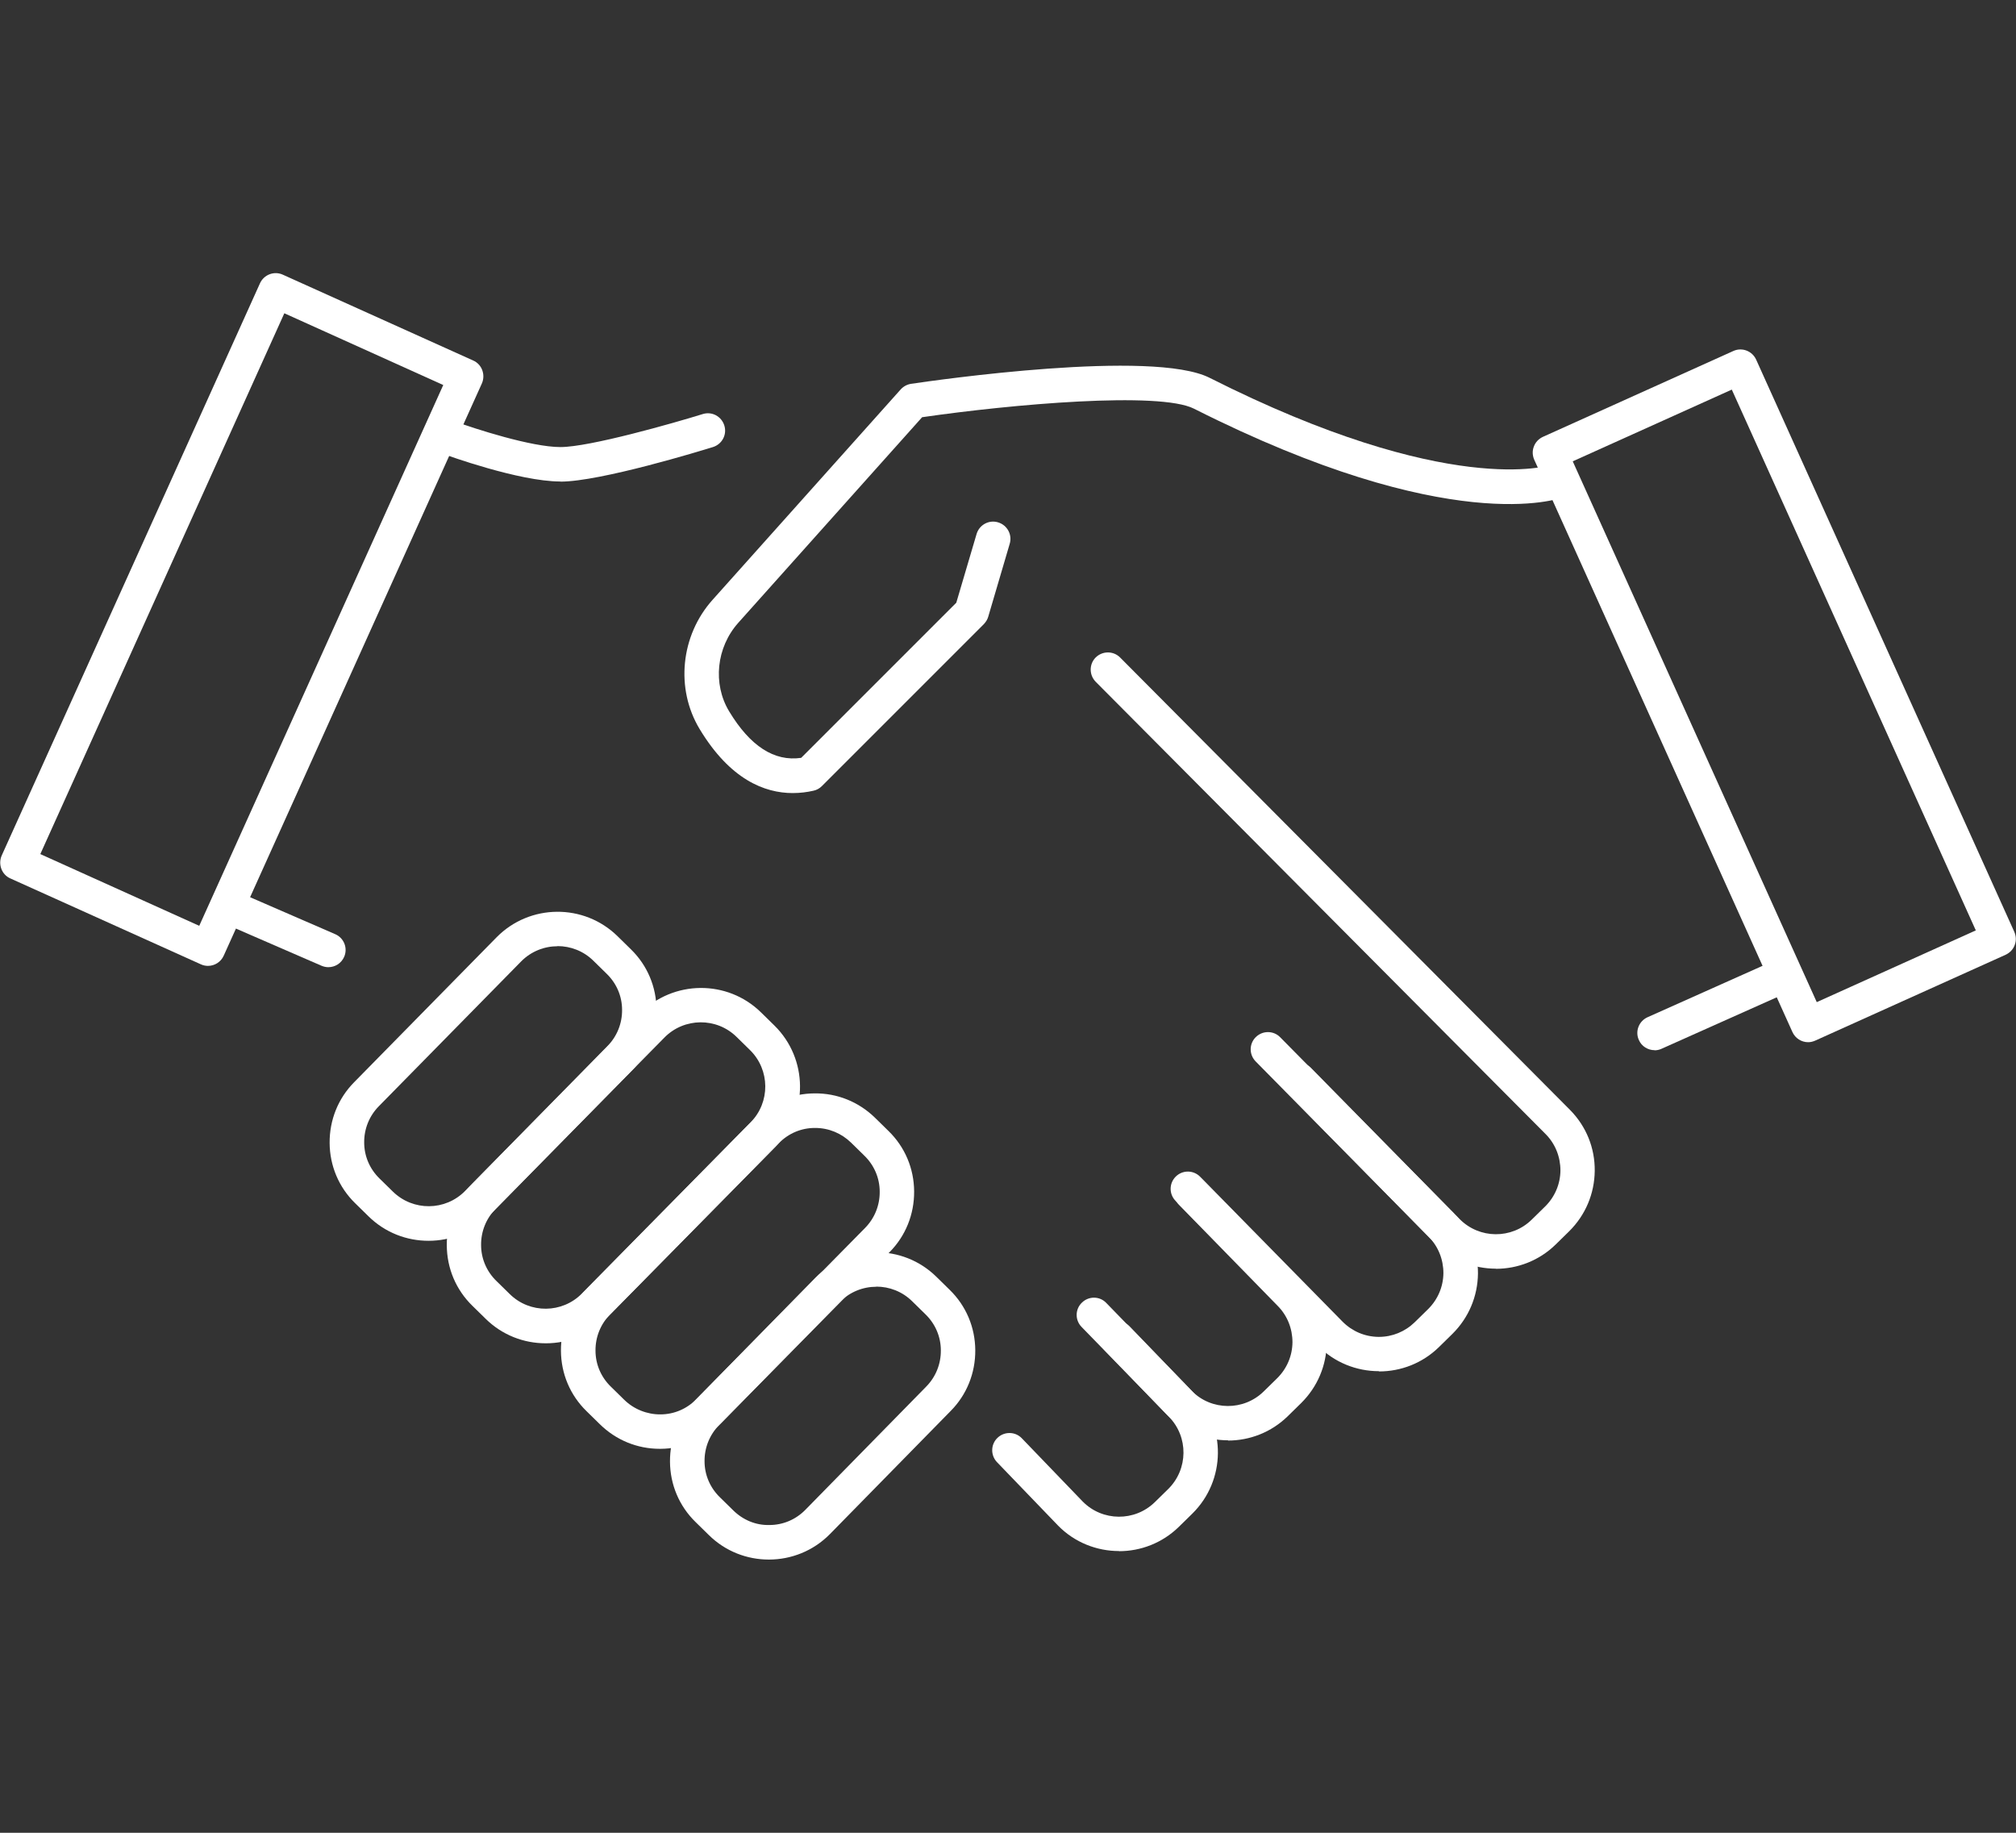
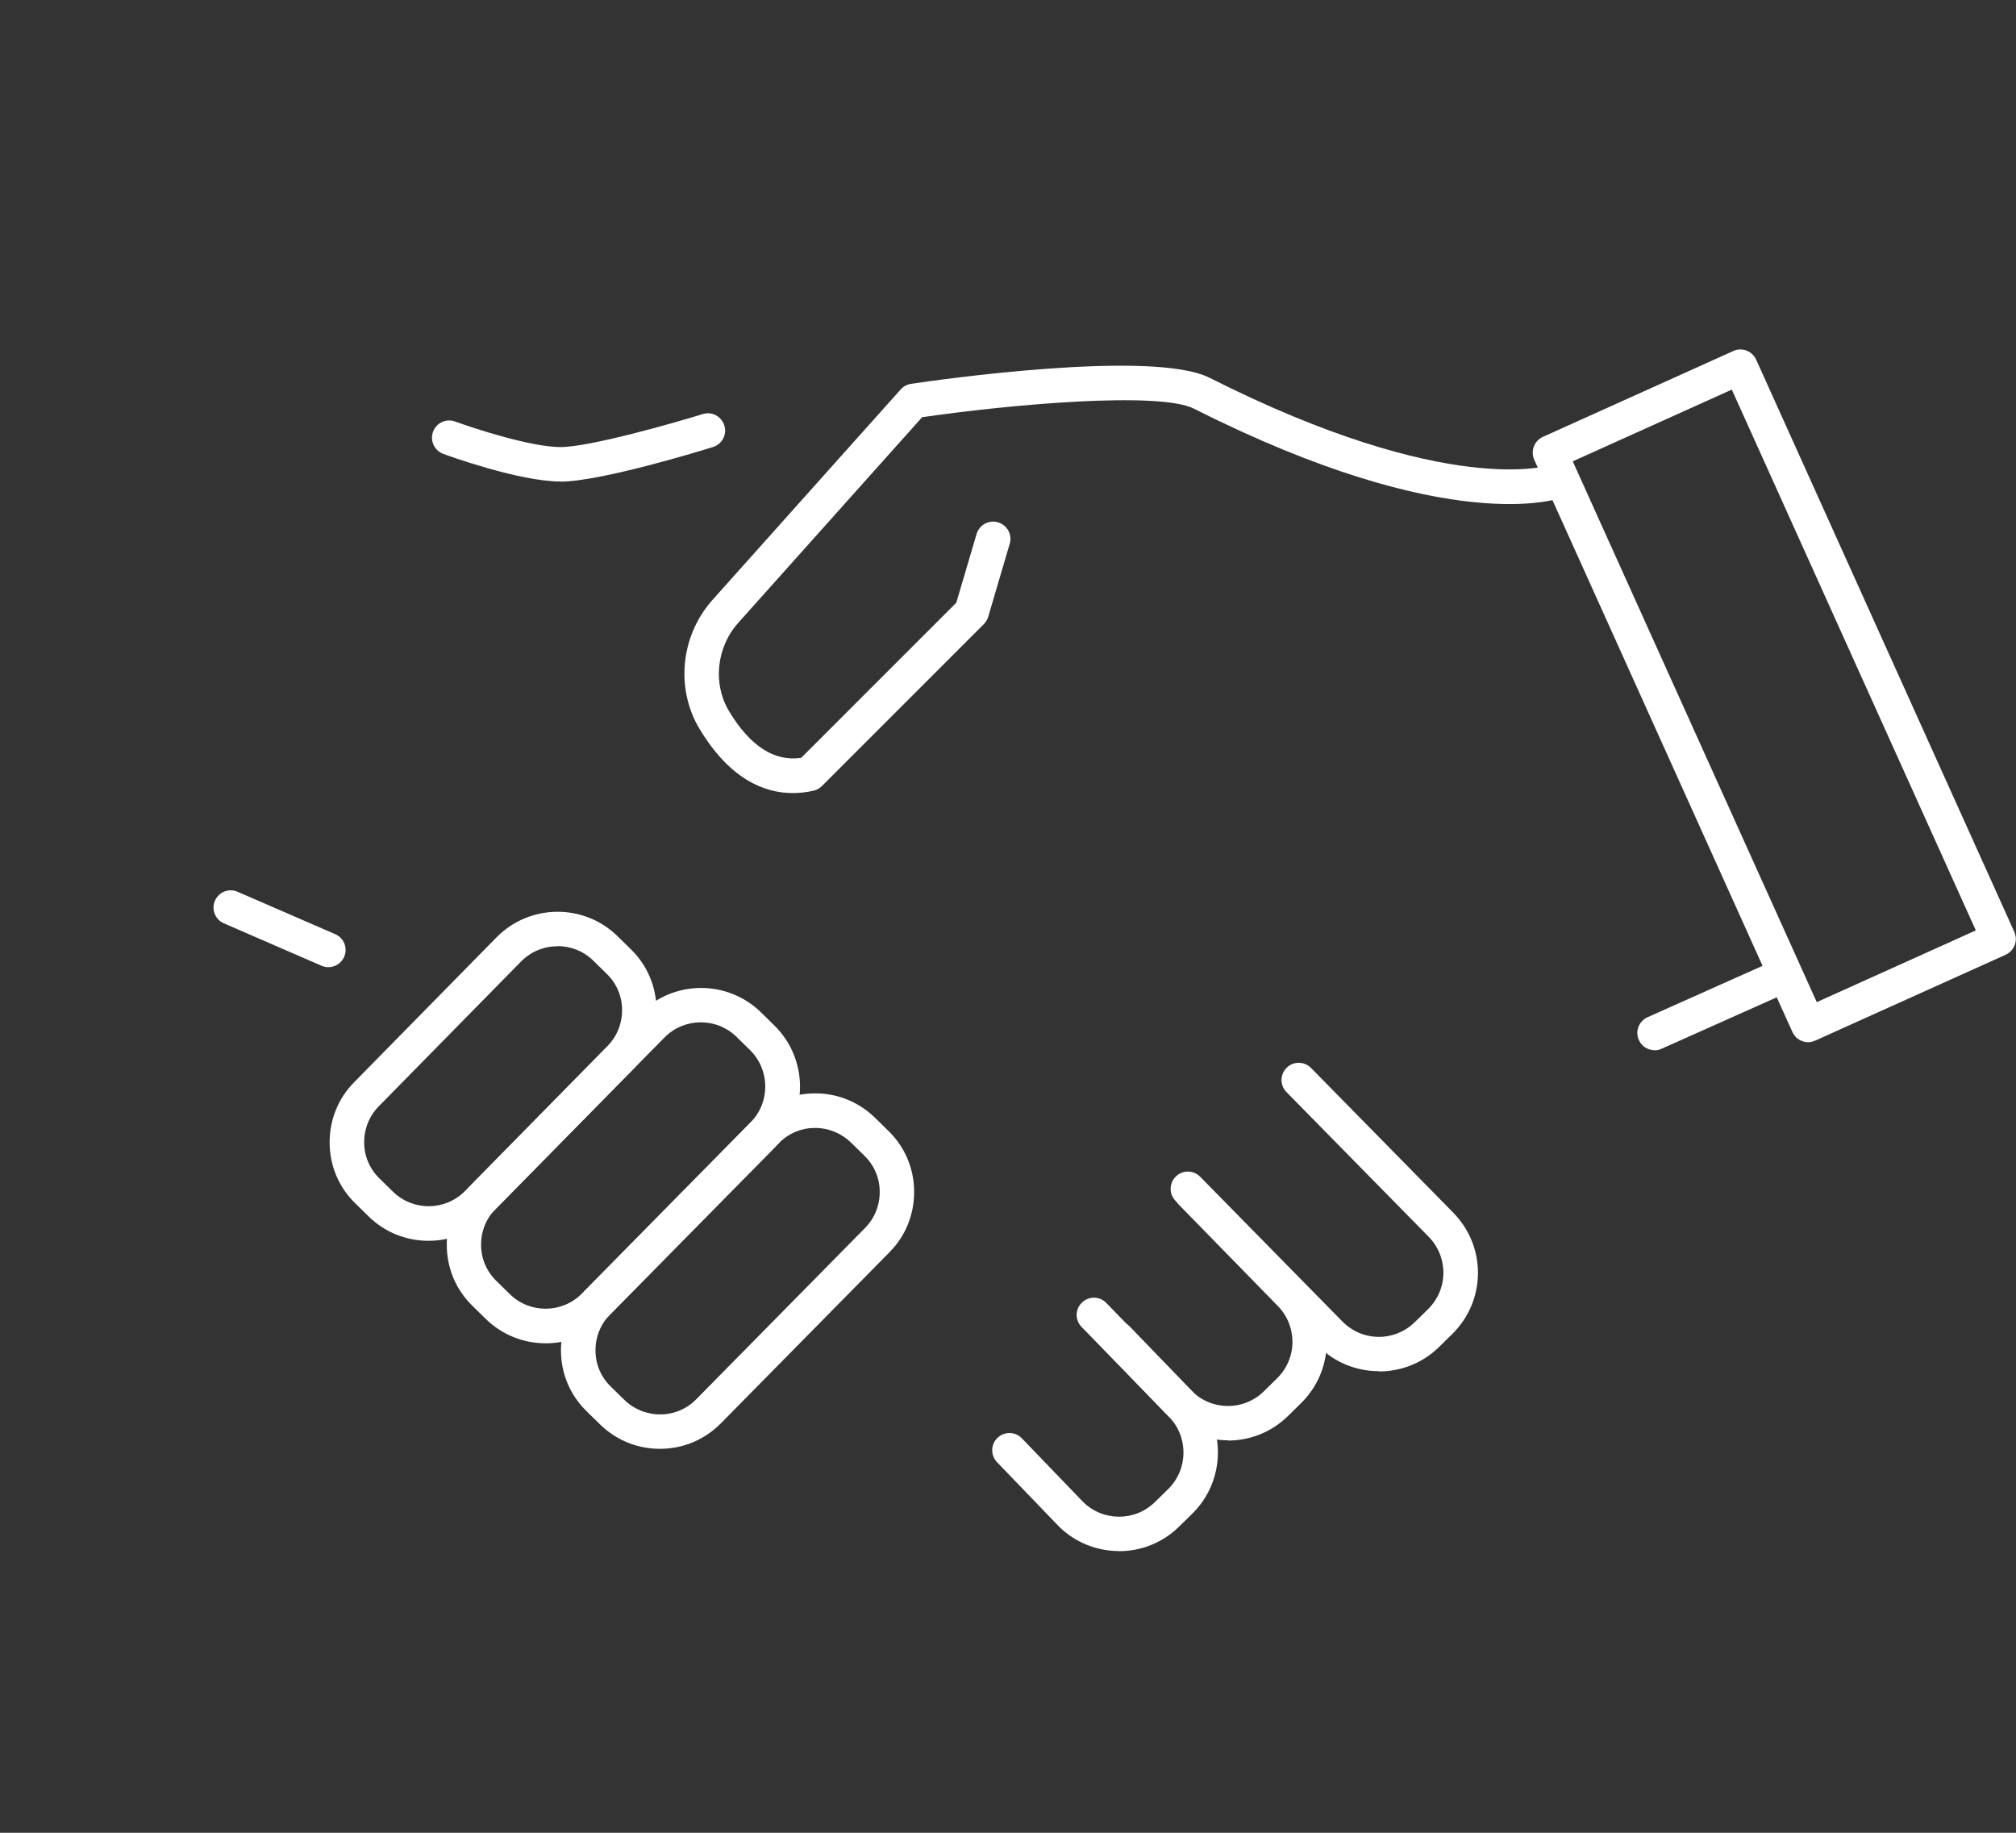
<svg xmlns="http://www.w3.org/2000/svg" id="a" data-name="レイヤー_1" viewBox="0 0 154 140">
  <rect x="0" y="0" width="154" height="140" fill="#333333" stroke="none" />
  <g>
    <path d="M138.12,79.61c-.5,0-.98-.29-1.2-.78l-19.72-43.71c-.14-.32-.16-.68-.03-1.01.12-.33.37-.59.69-.74l14.55-6.56c.66-.3,1.44,0,1.74.66l19.72,43.71c.14.32.16.68.03,1.01-.12.33-.37.59-.69.74l-14.55,6.56c-.18.08-.36.12-.54.12ZM120.14,35.24l18.64,41.31,12.15-5.48-18.64-41.31-12.15,5.48Z" fill="#fff" />
-     <path d="M15.88,73.78c-.18,0-.37-.04-.54-.12l-14.55-6.56c-.32-.14-.57-.41-.69-.74-.12-.33-.11-.69.03-1.01L19.86,21.64c.3-.66,1.08-.96,1.74-.66l14.55,6.56c.32.14.57.41.69.74.12.33.11.69-.03,1.01l-19.72,43.71c-.22.49-.7.78-1.2.78ZM3.08,65.24l12.14,5.48,18.64-41.31-12.14-5.48L3.08,65.24Z" fill="#fff" />
    <path d="M60.56,60.58c-2.16,0-4.79-1.04-7.11-4.88-1.87-3.09-1.46-7.16.99-9.89l14.36-16.06c.21-.23.48-.38.79-.43,1.88-.28,18.46-2.66,22.81-.46,18.31,9.24,26,6.68,26.08,6.65.68-.24,1.44.1,1.69.78s-.08,1.43-.76,1.69c-.34.13-8.62,3.12-28.2-6.76-2.65-1.34-13.94-.34-20.77.65l-14.04,15.7c-1.68,1.88-1.97,4.67-.7,6.77,1.6,2.65,3.44,3.85,5.5,3.55l11.85-11.85,1.55-5.25c.21-.7.94-1.1,1.64-.89.7.21,1.1.94.89,1.64l-1.64,5.57c-.06.21-.18.4-.33.56l-12.38,12.38c-.18.18-.4.3-.64.35-.48.11-1.01.18-1.58.18Z" fill="#fff" />
    <path d="M126.39,80.22c-.5,0-.99-.29-1.2-.78-.3-.66,0-1.44.67-1.74l9.69-4.33c.67-.3,1.44,0,1.74.67.3.66,0,1.44-.67,1.74l-9.69,4.33c-.17.08-.36.12-.54.12Z" fill="#fff" />
    <path d="M25.08,73.88c-.18,0-.35-.04-.52-.11l-7.46-3.24c-.67-.29-.97-1.07-.68-1.73.29-.67,1.07-.97,1.73-.68l7.46,3.24c.67.29.97,1.07.68,1.73-.22.5-.7.79-1.21.79Z" fill="#fff" />
    <path d="M105.33,104.74c-1.69,0-3.39-.65-4.66-1.95l-10.87-11.06c-.51-.52-.5-1.35.02-1.86.52-.51,1.35-.5,1.86.02l10.87,11.06c.73.74,1.71,1.16,2.75,1.17h.03c1.03,0,2-.4,2.74-1.12l1.02-1c.74-.73,1.16-1.71,1.17-2.75,0-1.04-.39-2.03-1.12-2.77l-10.87-11.06c-.51-.52-.5-1.35.02-1.86.52-.51,1.35-.5,1.86.02l10.87,11.06c1.22,1.25,1.89,2.89,1.88,4.64-.02,1.75-.71,3.38-1.95,4.61l-1.02,1c-1.27,1.25-2.93,1.87-4.58,1.87Z" fill="#fff" />
    <path d="M93.81,110.02c-1.69,0-3.39-.65-4.66-1.95l-6.53-6.71c-.51-.52-.5-1.36.03-1.86.52-.51,1.36-.5,1.86.03l6.52,6.71c1.5,1.53,3.98,1.55,5.51.04l1.02-1c.74-.73,1.16-1.71,1.17-2.75,0-1.04-.39-2.03-1.12-2.77l-7.56-7.74c-.51-.52-.5-1.36.02-1.86.52-.51,1.36-.5,1.86.02l7.55,7.74c1.22,1.24,1.89,2.89,1.87,4.64-.02,1.75-.71,3.38-1.95,4.61l-1.02,1c-1.27,1.25-2.93,1.87-4.58,1.87Z" fill="#fff" />
    <path d="M85.48,118.48c-1.69,0-3.39-.65-4.66-1.95l-4.66-4.84c-.5-.52-.49-1.36.04-1.86.52-.5,1.36-.49,1.86.04l4.65,4.83c1.5,1.52,3.97,1.55,5.51.04l1.02-1c1.53-1.51,1.56-3.98.05-5.52l-4.89-5.07c-.51-.52-.49-1.36.03-1.86s1.36-.49,1.86.03l4.88,5.06c2.52,2.56,2.48,6.71-.09,9.24l-1.02,1c-1.27,1.25-2.93,1.87-4.58,1.87Z" fill="#fff" />
-     <path d="M114.27,96.91c-1.69,0-3.39-.65-4.66-1.95l-13.69-13.88c-.51-.52-.51-1.35.01-1.86.52-.51,1.35-.51,1.86.01l13.7,13.88c1.51,1.54,3.99,1.56,5.52.05l1.02-1c.74-.73,1.16-1.71,1.17-2.75,0-1.04-.39-2.03-1.12-2.77l-34.38-34.56c-.51-.52-.51-1.35,0-1.86.52-.51,1.35-.51,1.86,0l34.38,34.57c1.23,1.25,1.9,2.9,1.88,4.65-.02,1.75-.71,3.38-1.95,4.61l-1.02,1c-1.27,1.25-2.93,1.87-4.58,1.87Z" fill="#fff" />
    <path d="M41.68,102.61c-1.66,0-3.31-.62-4.58-1.87l-1.02-1h0c-1.25-1.22-1.94-2.86-1.95-4.61-.02-1.75.65-3.4,1.88-4.64l12.88-13.07c2.53-2.57,6.68-2.61,9.25-.08l1.02,1c2.57,2.53,2.61,6.68.08,9.25l-12.88,13.07c-1.28,1.3-2.97,1.95-4.66,1.95ZM37.92,97.85l1.02,1c1.53,1.51,4.01,1.49,5.52-.05l12.88-13.07c1.51-1.53,1.49-4.01-.05-5.52l-1.02-1c-1.53-1.51-4.01-1.49-5.52.05l-12.88,13.07c-.73.74-1.13,1.73-1.12,2.77,0,1.04.42,2.02,1.17,2.75h0Z" fill="#fff" />
    <path d="M50.4,110.67c-1.73,0-3.35-.67-4.58-1.88l-1.02-1c-1.25-1.22-1.94-2.86-1.95-4.61-.01-1.75.65-3.39,1.88-4.64l12.88-13.07c1.22-1.24,2.86-1.94,4.61-1.95,1.74-.02,3.39.65,4.64,1.88l1.02,1c1.25,1.22,1.94,2.86,1.95,4.61.01,1.75-.65,3.4-1.88,4.64l-12.88,13.07c-1.22,1.24-2.86,1.94-4.61,1.95h-.06ZM62.27,86.16h-.03c-1.04,0-2.02.42-2.75,1.17l-12.88,13.07c-.73.74-1.13,1.73-1.12,2.77,0,1.04.42,2.02,1.17,2.75l1.02,1c.74.73,1.76,1.13,2.77,1.12,1.04,0,2.02-.42,2.75-1.17l12.88-13.07c.73-.74,1.13-1.73,1.12-2.77,0-1.04-.42-2.02-1.17-2.75l-1.02-1c-.74-.72-1.71-1.12-2.74-1.12Z" fill="#fff" />
-     <path d="M58.73,119.13c-1.66,0-3.31-.62-4.58-1.87l-1.02-1c-1.25-1.22-1.94-2.86-1.95-4.61-.01-1.75.65-3.4,1.88-4.64l9.22-9.4c2.53-2.57,6.68-2.61,9.25-.08l1.02,1c1.25,1.22,1.94,2.86,1.95,4.61.01,1.75-.65,3.4-1.88,4.64l-9.22,9.4c-1.28,1.3-2.97,1.95-4.67,1.95ZM66.94,98.29c-1.01,0-2.02.39-2.78,1.16l-9.22,9.4c-.73.74-1.13,1.73-1.12,2.77,0,1.04.42,2.02,1.17,2.75h0l1.02,1c.74.73,1.72,1.15,2.77,1.12,1.04,0,2.02-.42,2.75-1.17l9.22-9.4c.73-.74,1.13-1.73,1.12-2.77,0-1.04-.42-2.02-1.17-2.75l-1.02-1c-.76-.75-1.75-1.12-2.74-1.12Z" fill="#fff" />
    <path d="M32.73,94.78c-1.66,0-3.31-.62-4.58-1.87l-1.02-1c-1.25-1.22-1.94-2.86-1.95-4.61-.01-1.75.65-3.4,1.88-4.64l10.87-11.06c2.53-2.57,6.68-2.61,9.25-.08l1.02,1c1.25,1.22,1.94,2.86,1.95,4.61.01,1.75-.65,3.4-1.88,4.64l-10.87,11.06c-1.28,1.3-2.97,1.95-4.66,1.95ZM42.59,72.28c-1.01,0-2.02.39-2.78,1.16l-10.87,11.06c-.73.74-1.13,1.73-1.12,2.77,0,1.04.42,2.02,1.17,2.75h0l1.02,1c1.54,1.51,4.01,1.49,5.52-.05l10.87-11.06c.73-.74,1.13-1.73,1.12-2.77,0-1.04-.42-2.02-1.17-2.75l-1.02-1c-.76-.75-1.75-1.12-2.74-1.12Z" fill="#fff" />
    <path d="M42.8,36.78c-3.15,0-8.71-2.02-8.94-2.11-.68-.25-1.03-1.01-.78-1.69.25-.68,1.01-1.04,1.69-.78,1.48.54,5.81,1.95,8.04,1.95s8.61-1.82,10.87-2.52c.7-.22,1.43.17,1.65.87.22.7-.17,1.43-.87,1.65-.87.27-8.59,2.64-11.65,2.64Z" fill="#fff" />
  </g>
  <rect width="154" height="140" fill="none" />
</svg>